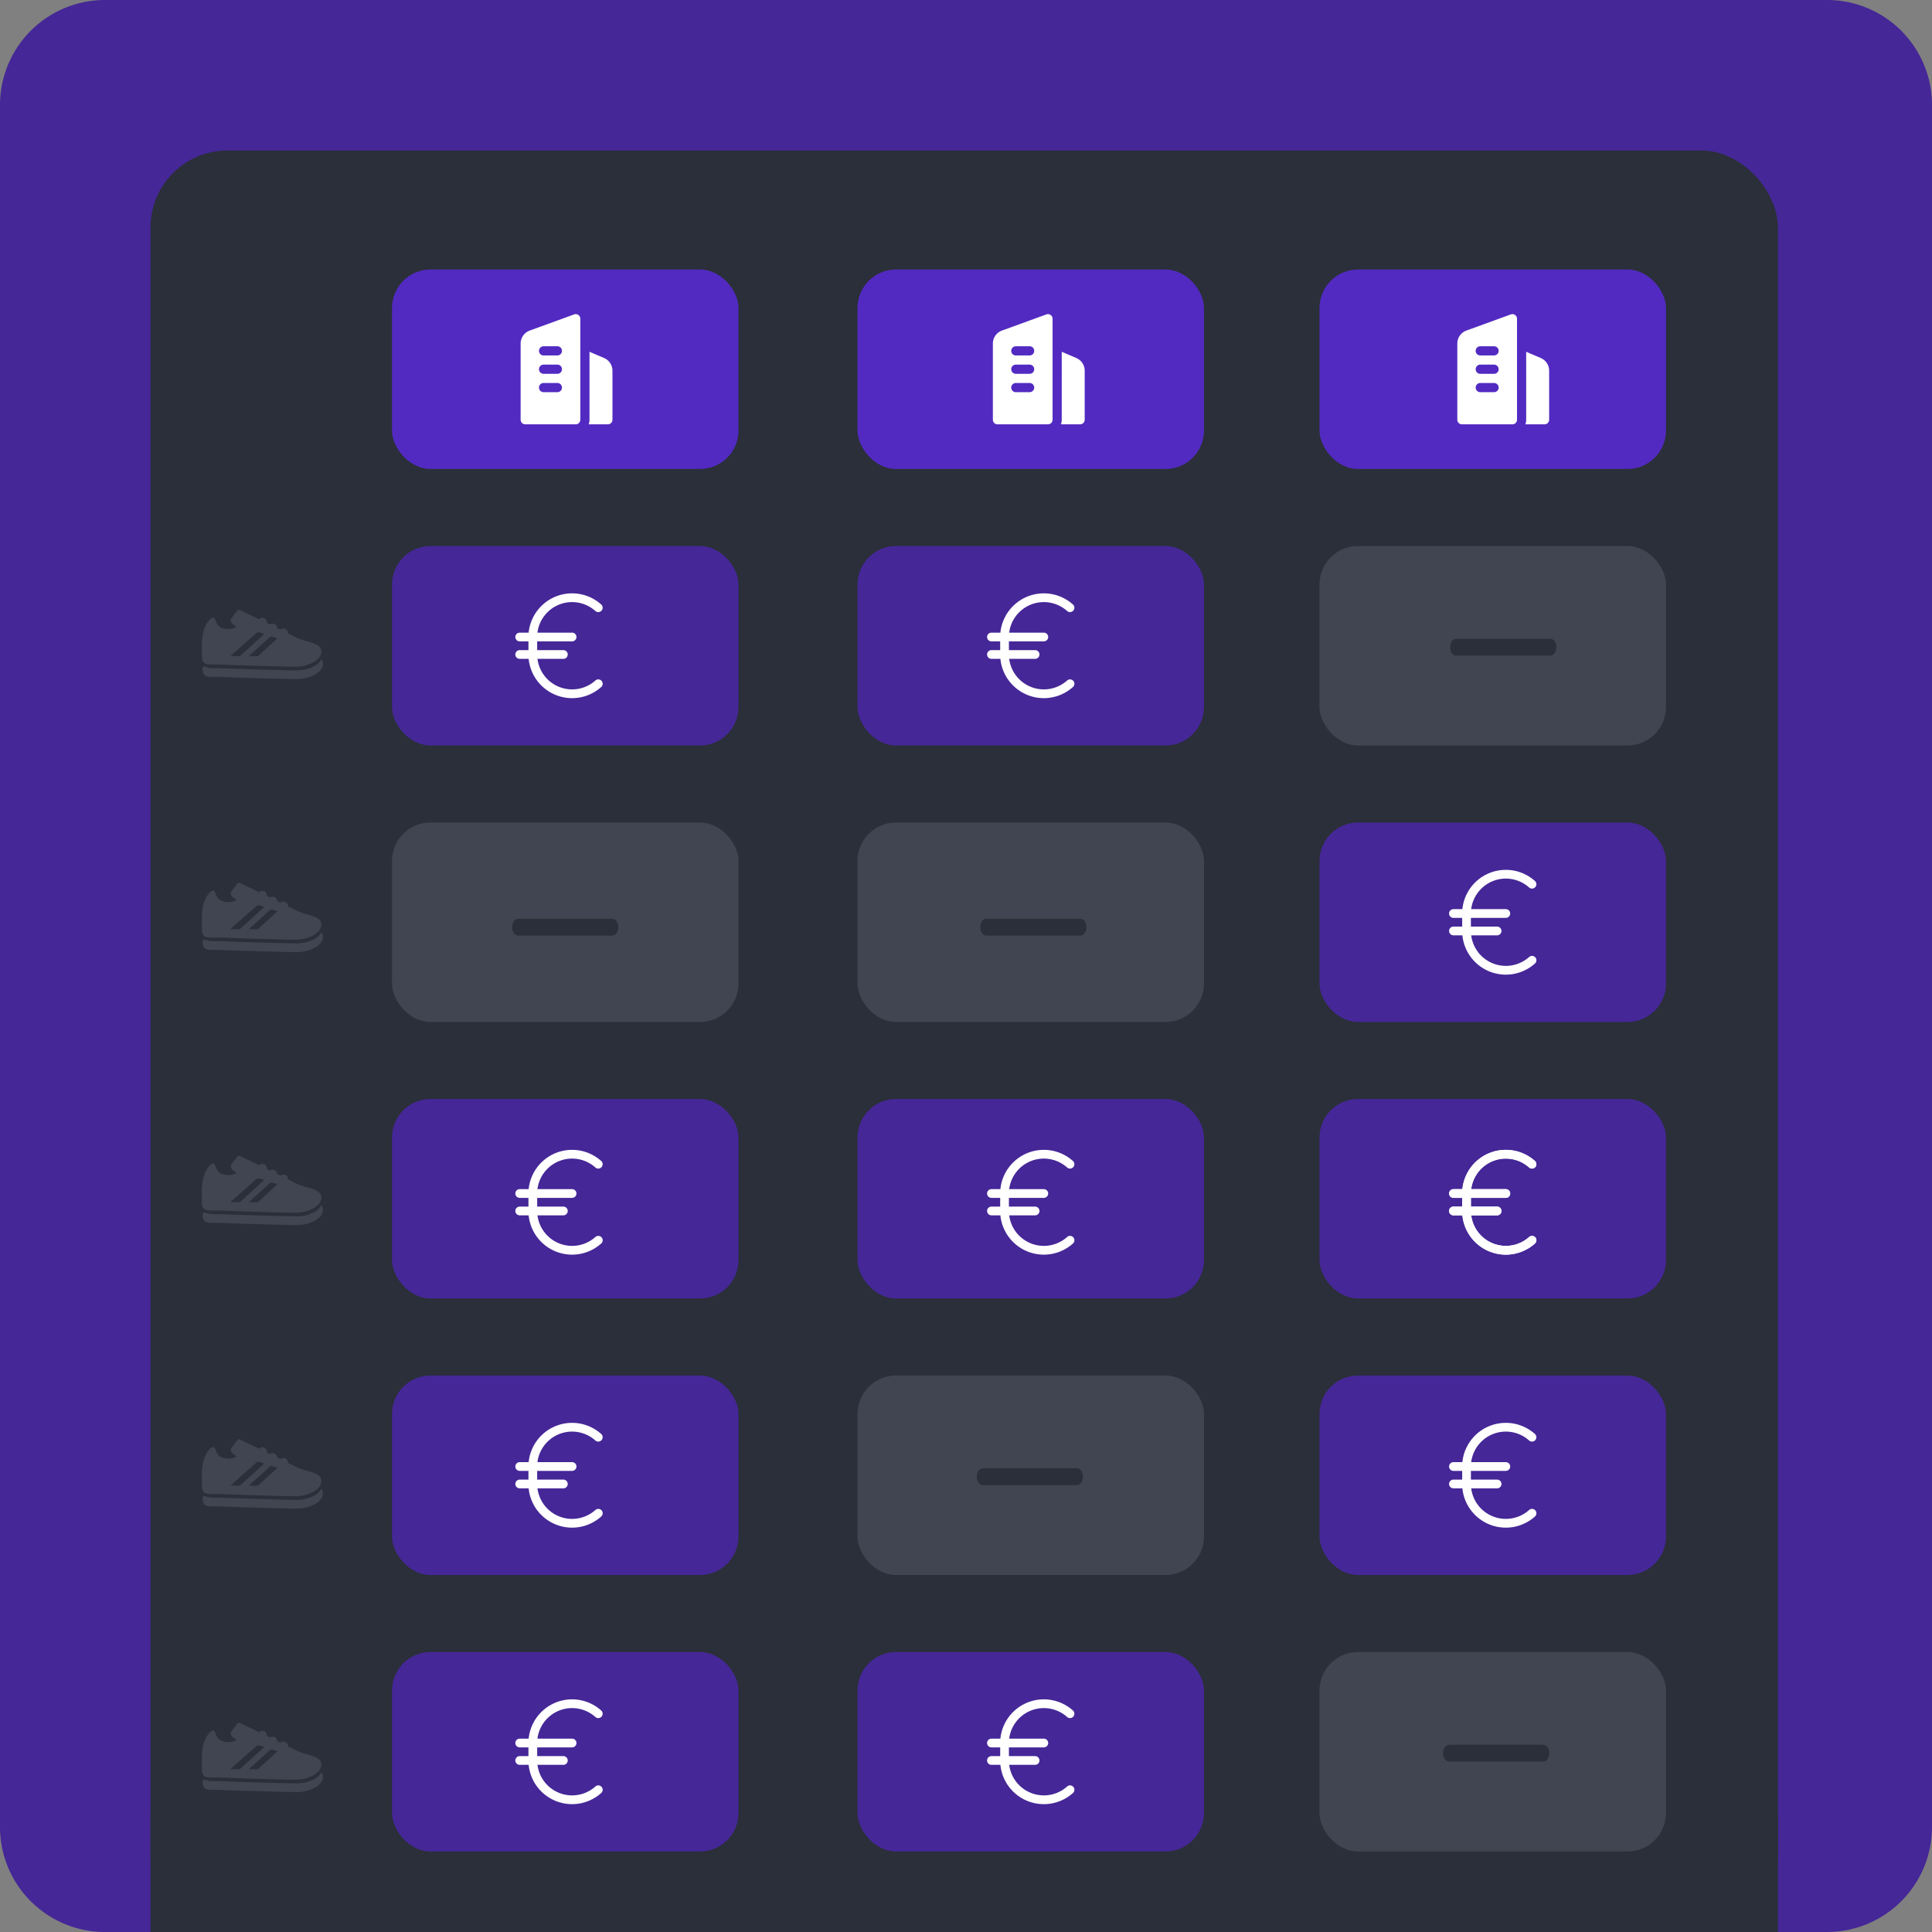
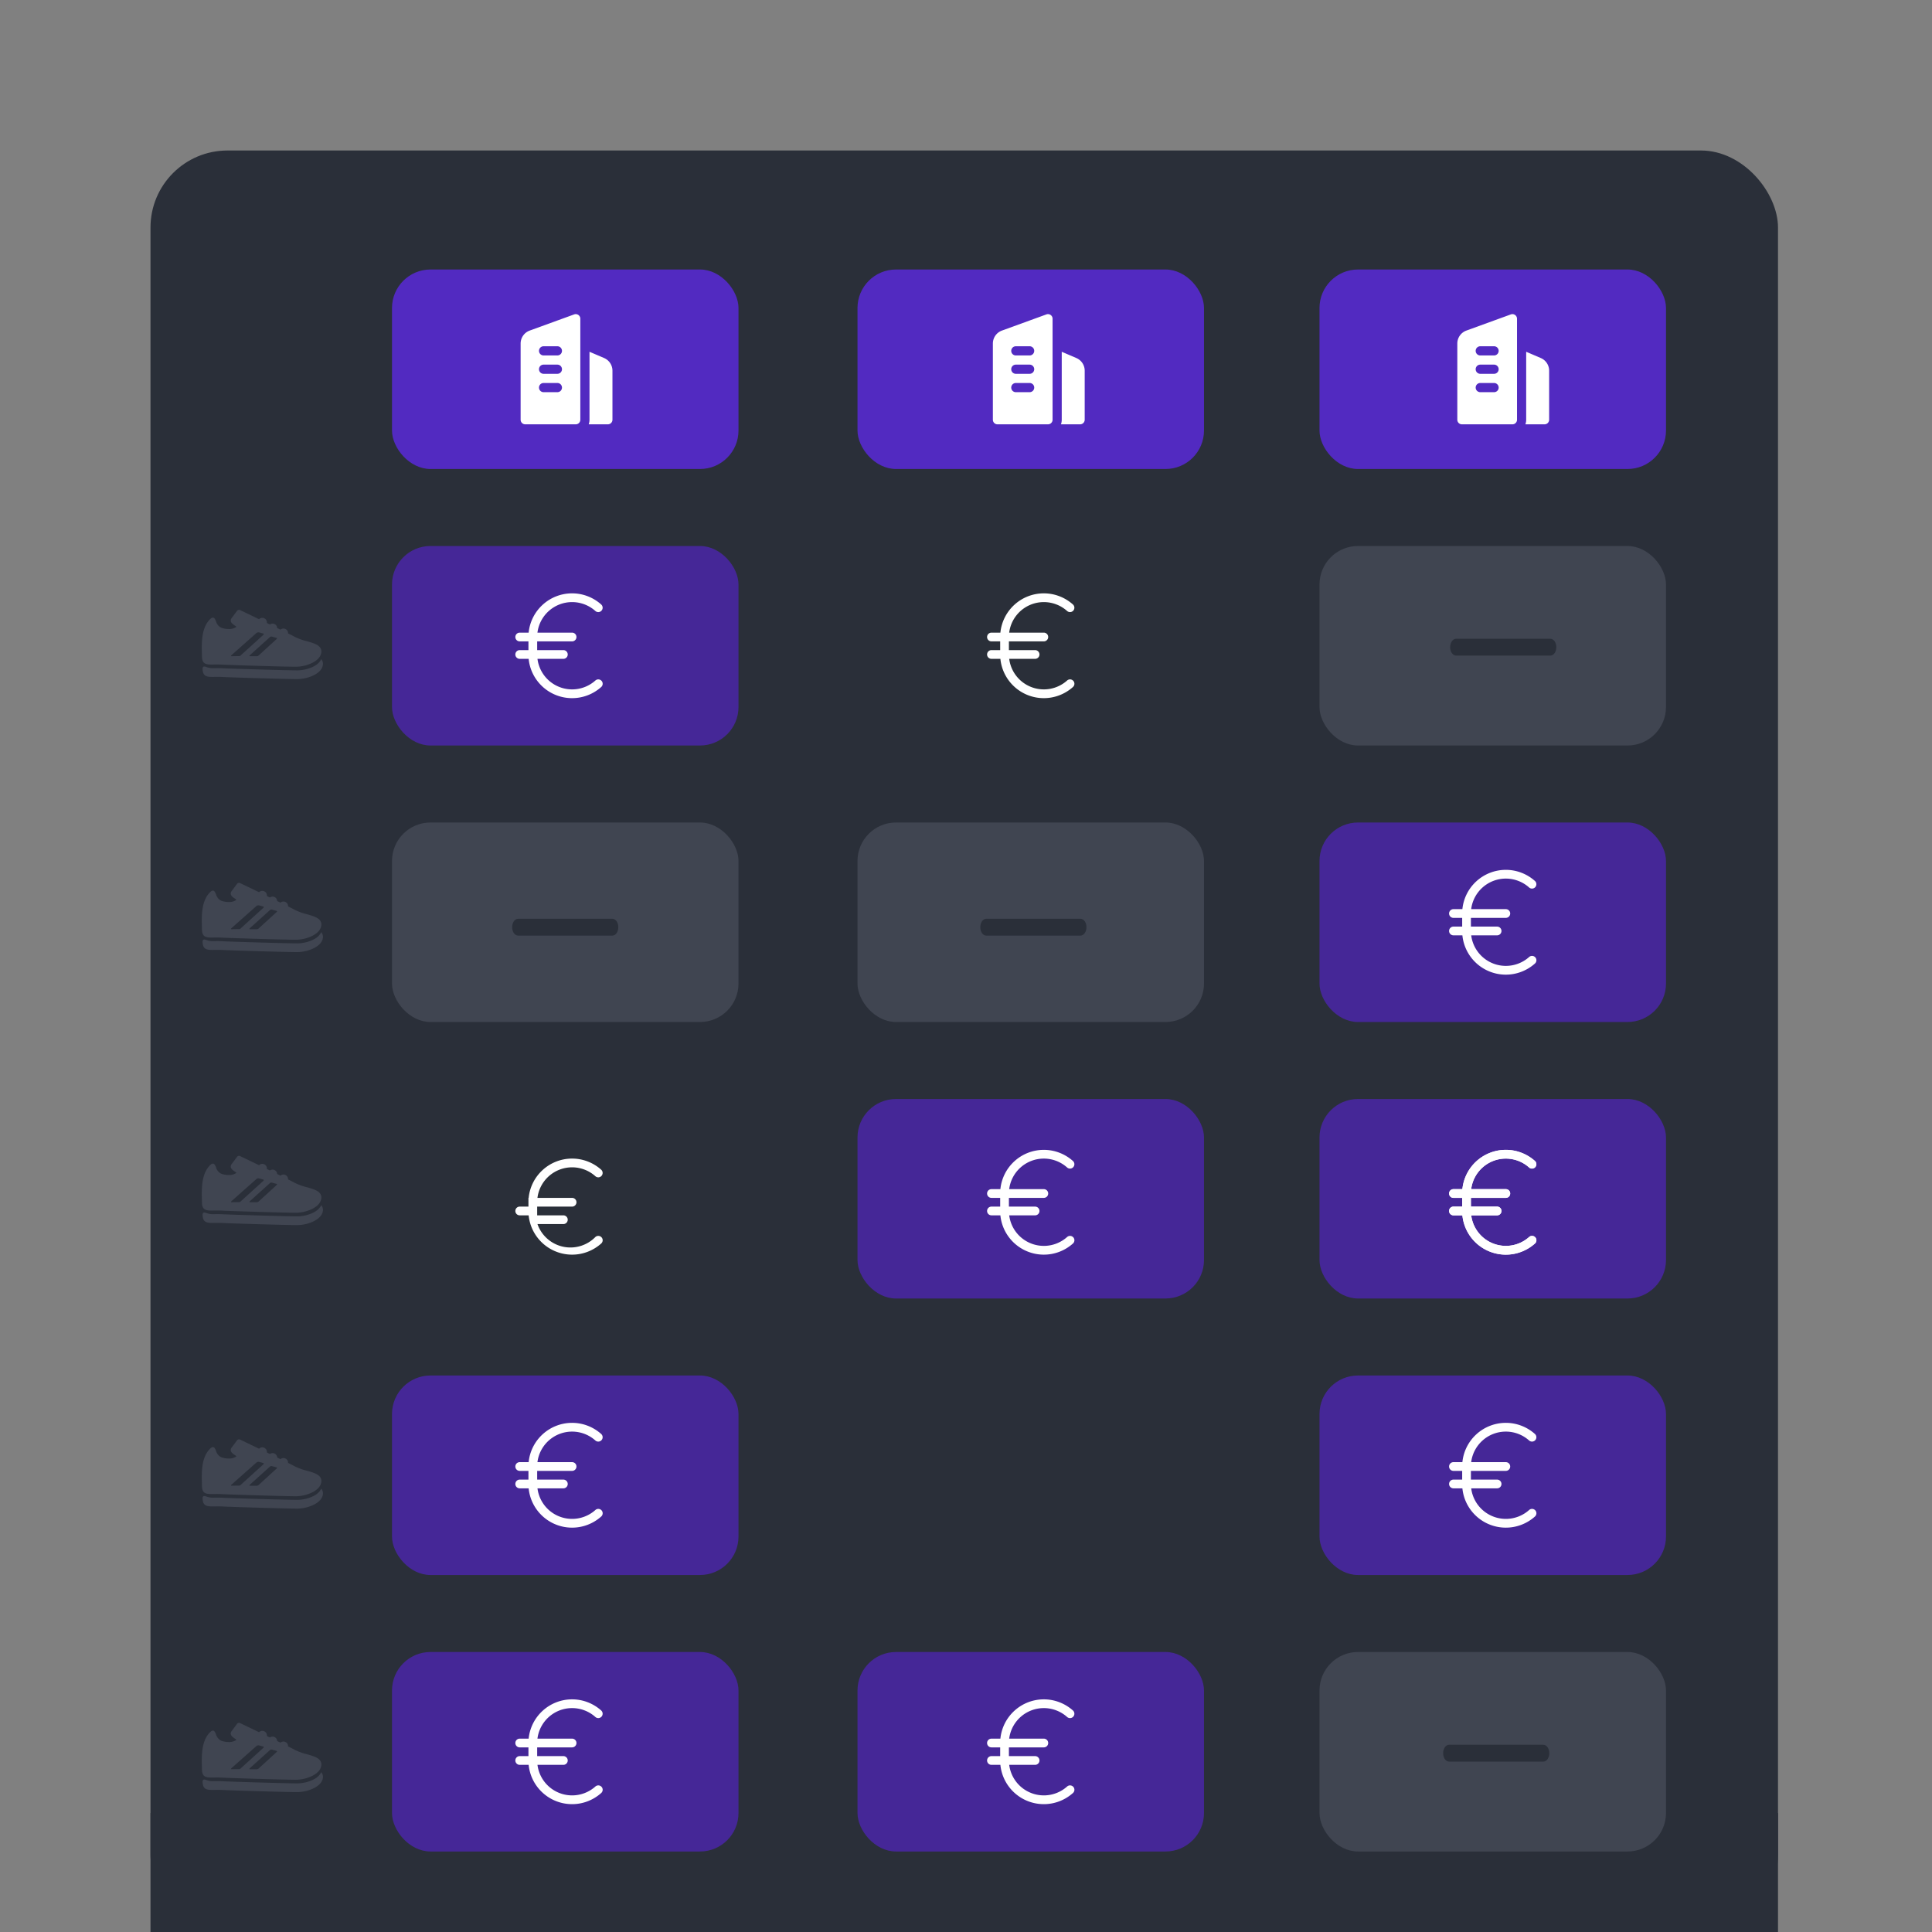
<svg xmlns="http://www.w3.org/2000/svg" width="552" height="552" viewBox="0 0 552 552">
  <rect x="0" y="0" width="552" height="552" fill="#808080" stroke="none" />
  <g id="Group_4529" data-name="Group 4529" transform="translate(-979 -904)">
    <g id="Group_4242" data-name="Group 4242" transform="translate(-45 -6362)">
      <g id="Group_4233" data-name="Group 4233" transform="translate(19 1250)">
        <g id="Group_2897" data-name="Group 2897" transform="translate(-592 187)">
          <g id="Group_2179" data-name="Group 2179" transform="translate(1234 -2800)">
-             <path id="Path_32215" data-name="Path 32215" d="M30,0H522a30,30,0,0,1,30,30V522a30,30,0,0,1-30,30H30A30,30,0,0,1,0,522V30A30,30,0,0,1,30,0Z" transform="translate(363 8629)" fill="#452797" />
            <rect id="Rectangle_3118" data-name="Rectangle 3118" width="465" height="509" rx="22" transform="translate(406 8672)" fill="#2a2f39" />
            <rect id="Rectangle_3120" data-name="Rectangle 3120" width="465" height="34" transform="translate(406 9147)" fill="#2a2f39" />
-             <rect id="Rectangle_3123" data-name="Rectangle 3123" width="99" height="57" rx="11" transform="translate(475 8943)" fill="#452797" />
            <rect id="Rectangle_8985" data-name="Rectangle 8985" width="99" height="57" rx="11" transform="translate(608 8943)" fill="#452797" />
            <rect id="Rectangle_8986" data-name="Rectangle 8986" width="99" height="57" rx="11" transform="translate(740 8943)" fill="#452797" />
            <rect id="Rectangle_8987" data-name="Rectangle 8987" width="99" height="57" rx="11" transform="translate(475 9022)" fill="#452797" />
-             <rect id="Rectangle_8988" data-name="Rectangle 8988" width="99" height="57" rx="11" transform="translate(608 9022)" fill="#404551" />
            <rect id="Rectangle_8989" data-name="Rectangle 8989" width="99" height="57" rx="11" transform="translate(740 9022)" fill="#452797" />
            <rect id="Rectangle_8990" data-name="Rectangle 8990" width="99" height="57" rx="11" transform="translate(475 8785)" fill="#452797" />
-             <rect id="Rectangle_8991" data-name="Rectangle 8991" width="99" height="57" rx="11" transform="translate(608 8785)" fill="#452797" />
            <rect id="Rectangle_8992" data-name="Rectangle 8992" width="99" height="57" rx="11" transform="translate(740 8785)" fill="#404551" />
            <rect id="Rectangle_8993" data-name="Rectangle 8993" width="99" height="57" rx="11" transform="translate(475 8706)" fill="#522ac1" />
            <rect id="Rectangle_8994" data-name="Rectangle 8994" width="99" height="57" rx="11" transform="translate(608 8706)" fill="#522ac1" />
            <rect id="Rectangle_8995" data-name="Rectangle 8995" width="99" height="57" rx="11" transform="translate(740 8706)" fill="#522ac1" />
            <rect id="Rectangle_3123-2" data-name="Rectangle 3123" width="99" height="57" rx="11" transform="translate(475 8864)" fill="#404551" />
            <rect id="Rectangle_8985-2" data-name="Rectangle 8985" width="99" height="57" rx="11" transform="translate(608 8864)" fill="#404551" />
            <rect id="Rectangle_8986-2" data-name="Rectangle 8986" width="99" height="57" rx="11" transform="translate(740 8864)" fill="#452797" />
            <rect id="Rectangle_8987-2" data-name="Rectangle 8987" width="99" height="57" rx="11" transform="translate(475 9101)" fill="#452797" />
            <rect id="Rectangle_8988-2" data-name="Rectangle 8988" width="99" height="57" rx="11" transform="translate(608 9101)" fill="#452797" />
            <rect id="Rectangle_8989-2" data-name="Rectangle 8989" width="99" height="57" rx="11" transform="translate(740 9101)" fill="#404551" />
            <path id="euro" d="M37.133,37.495a1.247,1.247,0,0,1-.1,1.762A12.473,12.473,0,0,1,16.3,31.207H13.747a1.247,1.247,0,0,1,0-2.495h2.495V26.218H13.747a1.247,1.247,0,0,1,0-2.495H16.3a12.473,12.473,0,0,1,20.726-8.05,1.248,1.248,0,1,1-1.665,1.86,9.978,9.978,0,0,0-16.548,6.19h9.9a1.247,1.247,0,0,1,0,2.495H18.736v2.495H26.22a1.247,1.247,0,0,1,0,2.495h-7.4A9.978,9.978,0,0,0,35.365,37.4a1.247,1.247,0,0,1,1.768.1Z" transform="translate(497.742 8786.033)" fill="#fff" />
-             <path id="euro-2" data-name="euro" d="M37.133,37.495a1.247,1.247,0,0,1-.1,1.762A12.473,12.473,0,0,1,16.3,31.207H13.747a1.247,1.247,0,0,1,0-2.495h2.495V26.218H13.747a1.247,1.247,0,0,1,0-2.495H16.3a12.473,12.473,0,0,1,20.726-8.05,1.248,1.248,0,1,1-1.665,1.86,9.978,9.978,0,0,0-16.548,6.19h9.9a1.247,1.247,0,0,1,0,2.495H18.736v2.495H26.22a1.247,1.247,0,0,1,0,2.495h-7.4A9.978,9.978,0,0,0,35.365,37.4a1.247,1.247,0,0,1,1.768.1Z" transform="translate(497.742 8945.032)" fill="#fff" />
+             <path id="euro-2" data-name="euro" d="M37.133,37.495a1.247,1.247,0,0,1-.1,1.762A12.473,12.473,0,0,1,16.3,31.207H13.747a1.247,1.247,0,0,1,0-2.495h2.495V26.218H13.747H16.3a12.473,12.473,0,0,1,20.726-8.05,1.248,1.248,0,1,1-1.665,1.86,9.978,9.978,0,0,0-16.548,6.19h9.9a1.247,1.247,0,0,1,0,2.495H18.736v2.495H26.22a1.247,1.247,0,0,1,0,2.495h-7.4A9.978,9.978,0,0,0,35.365,37.4a1.247,1.247,0,0,1,1.768.1Z" transform="translate(497.742 8945.032)" fill="#fff" />
            <path id="euro-3" data-name="euro" d="M37.133,37.495a1.247,1.247,0,0,1-.1,1.762A12.473,12.473,0,0,1,16.3,31.207H13.747a1.247,1.247,0,0,1,0-2.495h2.495V26.218H13.747a1.247,1.247,0,0,1,0-2.495H16.3a12.473,12.473,0,0,1,20.726-8.05,1.248,1.248,0,1,1-1.665,1.86,9.978,9.978,0,0,0-16.548,6.19h9.9a1.247,1.247,0,0,1,0,2.495H18.736v2.495H26.22a1.247,1.247,0,0,1,0,2.495h-7.4A9.978,9.978,0,0,0,35.365,37.4a1.247,1.247,0,0,1,1.768.1Z" transform="translate(497.742 9023.033)" fill="#fff" />
            <path id="euro-4" data-name="euro" d="M37.133,37.495a1.247,1.247,0,0,1-.1,1.762A12.473,12.473,0,0,1,16.3,31.207H13.747a1.247,1.247,0,0,1,0-2.495h2.495V26.218H13.747a1.247,1.247,0,0,1,0-2.495H16.3a12.473,12.473,0,0,1,20.726-8.05,1.248,1.248,0,1,1-1.665,1.86,9.978,9.978,0,0,0-16.548,6.19h9.9a1.247,1.247,0,0,1,0,2.495H18.736v2.495H26.22a1.247,1.247,0,0,1,0,2.495h-7.4A9.978,9.978,0,0,0,35.365,37.4a1.247,1.247,0,0,1,1.768.1Z" transform="translate(497.742 9102.033)" fill="#fff" />
            <path id="euro-5" data-name="euro" d="M37.133,37.495a1.247,1.247,0,0,1-.1,1.762A12.473,12.473,0,0,1,16.3,31.207H13.747a1.247,1.247,0,0,1,0-2.495h2.495V26.218H13.747a1.247,1.247,0,0,1,0-2.495H16.3a12.473,12.473,0,0,1,20.726-8.05,1.248,1.248,0,1,1-1.665,1.86,9.978,9.978,0,0,0-16.548,6.19h9.9a1.247,1.247,0,0,1,0,2.495H18.736v2.495H26.22a1.247,1.247,0,0,1,0,2.495h-7.4A9.978,9.978,0,0,0,35.365,37.4a1.247,1.247,0,0,1,1.768.1Z" transform="translate(632.524 9102.033)" fill="#fff" />
            <path id="euro-6" data-name="euro" d="M37.133,37.495a1.247,1.247,0,0,1-.1,1.762A12.473,12.473,0,0,1,16.3,31.207H13.747a1.247,1.247,0,0,1,0-2.495h2.495V26.218H13.747a1.247,1.247,0,0,1,0-2.495H16.3a12.473,12.473,0,0,1,20.726-8.05,1.248,1.248,0,1,1-1.665,1.86,9.978,9.978,0,0,0-16.548,6.19h9.9a1.247,1.247,0,0,1,0,2.495H18.736v2.495H26.22a1.247,1.247,0,0,1,0,2.495h-7.4A9.978,9.978,0,0,0,35.365,37.4a1.247,1.247,0,0,1,1.768.1Z" transform="translate(632.524 8945.032)" fill="#fff" />
            <path id="euro-7" data-name="euro" d="M37.133,37.495a1.247,1.247,0,0,1-.1,1.762A12.473,12.473,0,0,1,16.3,31.207H13.747a1.247,1.247,0,0,1,0-2.495h2.495V26.218H13.747a1.247,1.247,0,0,1,0-2.495H16.3a12.473,12.473,0,0,1,20.726-8.05,1.248,1.248,0,1,1-1.665,1.86,9.978,9.978,0,0,0-16.548,6.19h9.9a1.247,1.247,0,0,1,0,2.495H18.736v2.495H26.22a1.247,1.247,0,0,1,0,2.495h-7.4A9.978,9.978,0,0,0,35.365,37.4a1.247,1.247,0,0,1,1.768.1Z" transform="translate(764.524 9023.033)" fill="#fff" />
            <path id="euro-8" data-name="euro" d="M37.133,37.495a1.247,1.247,0,0,1-.1,1.762A12.473,12.473,0,0,1,16.3,31.207H13.747a1.247,1.247,0,0,1,0-2.495h2.495V26.218H13.747a1.247,1.247,0,0,1,0-2.495H16.3a12.473,12.473,0,0,1,20.726-8.05,1.248,1.248,0,1,1-1.665,1.86,9.978,9.978,0,0,0-16.548,6.19h9.9a1.247,1.247,0,0,1,0,2.495H18.736v2.495H26.22a1.247,1.247,0,0,1,0,2.495h-7.4A9.978,9.978,0,0,0,35.365,37.4a1.247,1.247,0,0,1,1.768.1Z" transform="translate(764.524 8945.032)" fill="#fff" />
            <path id="euro-9" data-name="euro" d="M37.133,37.495a1.247,1.247,0,0,1-.1,1.762A12.473,12.473,0,0,1,16.3,31.207H13.747a1.247,1.247,0,0,1,0-2.495h2.495V26.218H13.747a1.247,1.247,0,0,1,0-2.495H16.3a12.473,12.473,0,0,1,20.726-8.05,1.248,1.248,0,1,1-1.665,1.86,9.978,9.978,0,0,0-16.548,6.19h9.9a1.247,1.247,0,0,1,0,2.495H18.736v2.495H26.22a1.247,1.247,0,0,1,0,2.495h-7.4A9.978,9.978,0,0,0,35.365,37.4a1.247,1.247,0,0,1,1.768.1Z" transform="translate(764.524 8945.032)" fill="#fff" />
            <path id="euro-10" data-name="euro" d="M37.133,37.495a1.247,1.247,0,0,1-.1,1.762A12.473,12.473,0,0,1,16.3,31.207H13.747a1.247,1.247,0,0,1,0-2.495h2.495V26.218H13.747a1.247,1.247,0,0,1,0-2.495H16.3a12.473,12.473,0,0,1,20.726-8.05,1.248,1.248,0,1,1-1.665,1.86,9.978,9.978,0,0,0-16.548,6.19h9.9a1.247,1.247,0,0,1,0,2.495H18.736v2.495H26.22a1.247,1.247,0,0,1,0,2.495h-7.4A9.978,9.978,0,0,0,35.365,37.4a1.247,1.247,0,0,1,1.768.1Z" transform="translate(764.524 8865.032)" fill="#fff" />
            <path id="euro-11" data-name="euro" d="M37.133,37.495a1.247,1.247,0,0,1-.1,1.762A12.473,12.473,0,0,1,16.3,31.207H13.747a1.247,1.247,0,0,1,0-2.495h2.495V26.218H13.747a1.247,1.247,0,0,1,0-2.495H16.3a12.473,12.473,0,0,1,20.726-8.05,1.248,1.248,0,1,1-1.665,1.86,9.978,9.978,0,0,0-16.548,6.19h9.9a1.247,1.247,0,0,1,0,2.495H18.736v2.495H26.22a1.247,1.247,0,0,1,0,2.495h-7.4A9.978,9.978,0,0,0,35.365,37.4a1.247,1.247,0,0,1,1.768.1Z" transform="translate(632.524 8786.033)" fill="#fff" />
          </g>
        </g>
        <g id="sport-shoe" transform="translate(1062.649 6092.899)">
          <path id="Path_19328" data-name="Path 19328" d="M37.225,282.408l-.178-.262-.148.281c-.964,1.832-4.169,2.926-6.711,2.926-3.237,0-19.217-.486-21.3-.6-.411-.024-.841-.036-1.352-.036-.317,0-.611,0-.9.008-.247,0-.481.006-.7.006a5.167,5.167,0,0,1-1.657-.317,2.348,2.348,0,0,0-.65-.155.435.435,0,0,0-.323.123.7.7,0,0,0-.149.521c.032,2.154,1.172,2.32,2.78,2.32.221,0,.456,0,.7-.006.283,0,.577-.008.891-.008.5,0,.926.011,1.33.035,2.083.119,18.079.605,21.319.605a11,11,0,0,0,4.863-1.168c1.612-.842,2.5-1.974,2.5-3.189a1.885,1.885,0,0,0-.315-1.084Z" transform="translate(-2.919 -170.72)" fill="#404551" />
          <path id="Path_19329" data-name="Path 19329" d="M2.807,112.972c.219,0,.452,0,.7-.006.281,0,.572-.008.884-.008.5,0,.919.011,1.319.035,2.067.119,17.939.605,21.154.605a10.845,10.845,0,0,0,4.826-1.168c1.6-.842,2.48-1.974,2.48-3.189,0-1.762-2.01-2.331-4.138-2.933a17.05,17.05,0,0,1-3.374-1.211c-.457-.245-1.153-.6-2-1.026V104a1.314,1.314,0,0,0-2.169-1l-.943-.463a1.312,1.312,0,0,0-2.078-1.014l-.862-.419a1.314,1.314,0,0,0-2.237-1.083c-2.8-1.354-5.1-2.453-5.308-2.552a.72.72,0,0,0-.406-.131.732.732,0,0,0-.582.295L8.528,99.71a1.093,1.093,0,0,0-.242.842c.093.551.66.941,1.117,1.254a2.216,2.216,0,0,1,.5.4h0a3.59,3.59,0,0,1-2.26.614,6.244,6.244,0,0,1-2.11-.383,2.853,2.853,0,0,1-1.469-1.823c-.234-.565-.436-1.053-.884-1.053-.34,0-.734.305-1.318,1.023-1.986,2.525-1.893,6.382-1.826,9.2.007.3.014.592.018.867C.079,112.806,1.211,112.972,2.807,112.972Zm16.648-7.826a.624.624,0,0,1,.57-.158c.274.082.922.257,1.319.355.339.084.033.351.033.351L16.229,110.4a.847.847,0,0,1-.531.194H13.786c-.337,0-.057-.284-.057-.284Zm-3.919-1.112a.948.948,0,0,1,.874-.241c.242.076.809.217,1.171.318.309.087-.019.406-.019.406l-6.371,5.776a.712.712,0,0,1-.648.27c-.56,0-1.63.026-2.067.026-.247,0-.027-.266-.028-.266Z" fill="#404551" />
        </g>
        <g id="sport-shoe-2" data-name="sport-shoe" transform="translate(1062.649 6170.899)">
          <path id="Path_19328-2" data-name="Path 19328" d="M37.225,282.408l-.178-.262-.148.281c-.964,1.832-4.169,2.926-6.711,2.926-3.237,0-19.217-.486-21.3-.6-.411-.024-.841-.036-1.352-.036-.317,0-.611,0-.9.008-.247,0-.481.006-.7.006a5.167,5.167,0,0,1-1.657-.317,2.348,2.348,0,0,0-.65-.155.435.435,0,0,0-.323.123.7.7,0,0,0-.149.521c.032,2.154,1.172,2.32,2.78,2.32.221,0,.456,0,.7-.006.283,0,.577-.008.891-.008.5,0,.926.011,1.33.035,2.083.119,18.079.605,21.319.605a11,11,0,0,0,4.863-1.168c1.612-.842,2.5-1.974,2.5-3.189a1.885,1.885,0,0,0-.315-1.084Z" transform="translate(-2.919 -170.72)" fill="#404551" />
          <path id="Path_19329-2" data-name="Path 19329" d="M2.807,112.972c.219,0,.452,0,.7-.006.281,0,.572-.008.884-.008.5,0,.919.011,1.319.035,2.067.119,17.939.605,21.154.605a10.845,10.845,0,0,0,4.826-1.168c1.6-.842,2.48-1.974,2.48-3.189,0-1.762-2.01-2.331-4.138-2.933a17.05,17.05,0,0,1-3.374-1.211c-.457-.245-1.153-.6-2-1.026V104a1.314,1.314,0,0,0-2.169-1l-.943-.463a1.312,1.312,0,0,0-2.078-1.014l-.862-.419a1.314,1.314,0,0,0-2.237-1.083c-2.8-1.354-5.1-2.453-5.308-2.552a.72.72,0,0,0-.406-.131.732.732,0,0,0-.582.295L8.528,99.71a1.093,1.093,0,0,0-.242.842c.093.551.66.941,1.117,1.254a2.216,2.216,0,0,1,.5.4h0a3.59,3.59,0,0,1-2.26.614,6.244,6.244,0,0,1-2.11-.383,2.853,2.853,0,0,1-1.469-1.823c-.234-.565-.436-1.053-.884-1.053-.34,0-.734.305-1.318,1.023-1.986,2.525-1.893,6.382-1.826,9.2.007.3.014.592.018.867C.079,112.806,1.211,112.972,2.807,112.972Zm16.648-7.826a.624.624,0,0,1,.57-.158c.274.082.922.257,1.319.355.339.084.033.351.033.351L16.229,110.4a.847.847,0,0,1-.531.194H13.786c-.337,0-.057-.284-.057-.284Zm-3.919-1.112a.948.948,0,0,1,.874-.241c.242.076.809.217,1.171.318.309.087-.019.406-.019.406l-6.371,5.776a.712.712,0,0,1-.648.27c-.56,0-1.63.026-2.067.026-.247,0-.027-.266-.028-.266Z" fill="#404551" />
        </g>
        <g id="sport-shoe-3" data-name="sport-shoe" transform="translate(1062.649 6410.899)">
          <path id="Path_19328-3" data-name="Path 19328" d="M37.225,282.408l-.178-.262-.148.281c-.964,1.832-4.169,2.926-6.711,2.926-3.237,0-19.217-.486-21.3-.6-.411-.024-.841-.036-1.352-.036-.317,0-.611,0-.9.008-.247,0-.481.006-.7.006a5.167,5.167,0,0,1-1.657-.317,2.348,2.348,0,0,0-.65-.155.435.435,0,0,0-.323.123.7.7,0,0,0-.149.521c.032,2.154,1.172,2.32,2.78,2.32.221,0,.456,0,.7-.006.283,0,.577-.008.891-.008.5,0,.926.011,1.33.035,2.083.119,18.079.605,21.319.605a11,11,0,0,0,4.863-1.168c1.612-.842,2.5-1.974,2.5-3.189a1.885,1.885,0,0,0-.315-1.084Z" transform="translate(-2.919 -170.72)" fill="#404551" />
          <path id="Path_19329-3" data-name="Path 19329" d="M2.807,112.972c.219,0,.452,0,.7-.006.281,0,.572-.008.884-.008.5,0,.919.011,1.319.035,2.067.119,17.939.605,21.154.605a10.845,10.845,0,0,0,4.826-1.168c1.6-.842,2.48-1.974,2.48-3.189,0-1.762-2.01-2.331-4.138-2.933a17.05,17.05,0,0,1-3.374-1.211c-.457-.245-1.153-.6-2-1.026V104a1.314,1.314,0,0,0-2.169-1l-.943-.463a1.312,1.312,0,0,0-2.078-1.014l-.862-.419a1.314,1.314,0,0,0-2.237-1.083c-2.8-1.354-5.1-2.453-5.308-2.552a.72.72,0,0,0-.406-.131.732.732,0,0,0-.582.295L8.528,99.71a1.093,1.093,0,0,0-.242.842c.093.551.66.941,1.117,1.254a2.216,2.216,0,0,1,.5.4h0a3.59,3.59,0,0,1-2.26.614,6.244,6.244,0,0,1-2.11-.383,2.853,2.853,0,0,1-1.469-1.823c-.234-.565-.436-1.053-.884-1.053-.34,0-.734.305-1.318,1.023-1.986,2.525-1.893,6.382-1.826,9.2.007.3.014.592.018.867C.079,112.806,1.211,112.972,2.807,112.972Zm16.648-7.826a.624.624,0,0,1,.57-.158c.274.082.922.257,1.319.355.339.084.033.351.033.351L16.229,110.4a.847.847,0,0,1-.531.194H13.786c-.337,0-.057-.284-.057-.284Zm-3.919-1.112a.948.948,0,0,1,.874-.241c.242.076.809.217,1.171.318.309.087-.019.406-.019.406l-6.371,5.776a.712.712,0,0,1-.648.27c-.56,0-1.63.026-2.067.026-.247,0-.027-.266-.028-.266Z" fill="#404551" />
        </g>
        <g id="sport-shoe-4" data-name="sport-shoe" transform="translate(1062.649 6248.899)">
          <path id="Path_19328-4" data-name="Path 19328" d="M37.225,282.408l-.178-.262-.148.281c-.964,1.832-4.169,2.926-6.711,2.926-3.237,0-19.217-.486-21.3-.6-.411-.024-.841-.036-1.352-.036-.317,0-.611,0-.9.008-.247,0-.481.006-.7.006a5.167,5.167,0,0,1-1.657-.317,2.348,2.348,0,0,0-.65-.155.435.435,0,0,0-.323.123.7.7,0,0,0-.149.521c.032,2.154,1.172,2.32,2.78,2.32.221,0,.456,0,.7-.006.283,0,.577-.008.891-.008.5,0,.926.011,1.33.035,2.083.119,18.079.605,21.319.605a11,11,0,0,0,4.863-1.168c1.612-.842,2.5-1.974,2.5-3.189a1.885,1.885,0,0,0-.315-1.084Z" transform="translate(-2.919 -170.72)" fill="#404551" />
          <path id="Path_19329-4" data-name="Path 19329" d="M2.807,112.972c.219,0,.452,0,.7-.006.281,0,.572-.008.884-.008.5,0,.919.011,1.319.035,2.067.119,17.939.605,21.154.605a10.845,10.845,0,0,0,4.826-1.168c1.6-.842,2.48-1.974,2.48-3.189,0-1.762-2.01-2.331-4.138-2.933a17.05,17.05,0,0,1-3.374-1.211c-.457-.245-1.153-.6-2-1.026V104a1.314,1.314,0,0,0-2.169-1l-.943-.463a1.312,1.312,0,0,0-2.078-1.014l-.862-.419a1.314,1.314,0,0,0-2.237-1.083c-2.8-1.354-5.1-2.453-5.308-2.552a.72.72,0,0,0-.406-.131.732.732,0,0,0-.582.295L8.528,99.71a1.093,1.093,0,0,0-.242.842c.093.551.66.941,1.117,1.254a2.216,2.216,0,0,1,.5.4h0a3.59,3.59,0,0,1-2.26.614,6.244,6.244,0,0,1-2.11-.383,2.853,2.853,0,0,1-1.469-1.823c-.234-.565-.436-1.053-.884-1.053-.34,0-.734.305-1.318,1.023-1.986,2.525-1.893,6.382-1.826,9.2.007.3.014.592.018.867C.079,112.806,1.211,112.972,2.807,112.972Zm16.648-7.826a.624.624,0,0,1,.57-.158c.274.082.922.257,1.319.355.339.084.033.351.033.351L16.229,110.4a.847.847,0,0,1-.531.194H13.786c-.337,0-.057-.284-.057-.284Zm-3.919-1.112a.948.948,0,0,1,.874-.241c.242.076.809.217,1.171.318.309.087-.019.406-.019.406l-6.371,5.776a.712.712,0,0,1-.648.27c-.56,0-1.63.026-2.067.026-.247,0-.027-.266-.028-.266Z" fill="#404551" />
        </g>
        <g id="sport-shoe-5" data-name="sport-shoe" transform="translate(1062.649 6329.899)">
          <path id="Path_19328-5" data-name="Path 19328" d="M37.225,282.408l-.178-.262-.148.281c-.964,1.832-4.169,2.926-6.711,2.926-3.237,0-19.217-.486-21.3-.6-.411-.024-.841-.036-1.352-.036-.317,0-.611,0-.9.008-.247,0-.481.006-.7.006a5.167,5.167,0,0,1-1.657-.317,2.348,2.348,0,0,0-.65-.155.435.435,0,0,0-.323.123.7.7,0,0,0-.149.521c.032,2.154,1.172,2.32,2.78,2.32.221,0,.456,0,.7-.006.283,0,.577-.008.891-.008.5,0,.926.011,1.33.035,2.083.119,18.079.605,21.319.605a11,11,0,0,0,4.863-1.168c1.612-.842,2.5-1.974,2.5-3.189a1.885,1.885,0,0,0-.315-1.084Z" transform="translate(-2.919 -170.72)" fill="#404551" />
          <path id="Path_19329-5" data-name="Path 19329" d="M2.807,112.972c.219,0,.452,0,.7-.006.281,0,.572-.008.884-.008.5,0,.919.011,1.319.035,2.067.119,17.939.605,21.154.605a10.845,10.845,0,0,0,4.826-1.168c1.6-.842,2.48-1.974,2.48-3.189,0-1.762-2.01-2.331-4.138-2.933a17.05,17.05,0,0,1-3.374-1.211c-.457-.245-1.153-.6-2-1.026V104a1.314,1.314,0,0,0-2.169-1l-.943-.463a1.312,1.312,0,0,0-2.078-1.014l-.862-.419a1.314,1.314,0,0,0-2.237-1.083c-2.8-1.354-5.1-2.453-5.308-2.552a.72.72,0,0,0-.406-.131.732.732,0,0,0-.582.295L8.528,99.71a1.093,1.093,0,0,0-.242.842c.093.551.66.941,1.117,1.254a2.216,2.216,0,0,1,.5.4h0a3.59,3.59,0,0,1-2.26.614,6.244,6.244,0,0,1-2.11-.383,2.853,2.853,0,0,1-1.469-1.823c-.234-.565-.436-1.053-.884-1.053-.34,0-.734.305-1.318,1.023-1.986,2.525-1.893,6.382-1.826,9.2.007.3.014.592.018.867C.079,112.806,1.211,112.972,2.807,112.972Zm16.648-7.826a.624.624,0,0,1,.57-.158c.274.082.922.257,1.319.355.339.084.033.351.033.351L16.229,110.4a.847.847,0,0,1-.531.194H13.786c-.337,0-.057-.284-.057-.284Zm-3.919-1.112a.948.948,0,0,1,.874-.241c.242.076.809.217,1.171.318.309.087-.019.406-.019.406l-6.371,5.776a.712.712,0,0,1-.648.27c-.56,0-1.63.026-2.067.026-.247,0-.027-.266-.028-.266Z" fill="#404551" />
        </g>
      </g>
    </g>
    <g id="remove_1_" data-name="remove (1)" transform="translate(1259.584 979.267)">
      <g id="Group_4528" data-name="Group 4528" transform="translate(0 187.733)">
        <path id="Path_36110" data-name="Path 36110" d="M28.107,187.733H1.222c-.675,0-1.222.855-1.222,1.909s.547,1.909,1.222,1.909H28.108c.675,0,1.222-.855,1.222-1.909S28.782,187.733,28.107,187.733Z" transform="translate(0 -187.733)" fill="#2a2f39" stroke="#2a2f39" stroke-width="1" />
      </g>
    </g>
    <g id="remove_1_2" data-name="remove (1)" transform="translate(1125.829 979.267)">
      <g id="Group_4528-2" data-name="Group 4528" transform="translate(0 187.733)">
        <path id="Path_36110-2" data-name="Path 36110" d="M28.107,187.733H1.222c-.675,0-1.222.855-1.222,1.909s.547,1.909,1.222,1.909H28.108c.675,0,1.222-.855,1.222-1.909S28.782,187.733,28.107,187.733Z" transform="translate(0 -187.733)" fill="#2a2f39" stroke="#2a2f39" stroke-width="1" />
      </g>
    </g>
    <g id="remove_1_3" data-name="remove (1)" transform="translate(1393.829 899.267)">
      <g id="Group_4528-3" data-name="Group 4528" transform="translate(0 187.733)">
        <path id="Path_36110-3" data-name="Path 36110" d="M28.107,187.733H1.222c-.675,0-1.222.855-1.222,1.909s.547,1.909,1.222,1.909H28.108c.675,0,1.222-.855,1.222-1.909S28.782,187.733,28.107,187.733Z" transform="translate(0 -187.733)" fill="#2a2f39" stroke="#2a2f39" stroke-width="1" />
      </g>
    </g>
    <g id="remove_1_4" data-name="remove (1)" transform="translate(1258.584 1136.267)">
      <g id="Group_4528-4" data-name="Group 4528" transform="translate(0 187.733)">
        <path id="Path_36110-4" data-name="Path 36110" d="M28.107,187.733H1.222c-.675,0-1.222.855-1.222,1.909s.547,1.909,1.222,1.909H28.108c.675,0,1.222-.855,1.222-1.909S28.782,187.733,28.107,187.733Z" transform="translate(0 -187.733)" fill="#2a2f39" stroke="#2a2f39" stroke-width="1" />
      </g>
    </g>
    <g id="remove_1_5" data-name="remove (1)" transform="translate(1391.829 1215.267)">
      <g id="Group_4528-5" data-name="Group 4528" transform="translate(0 187.733)">
        <path id="Path_36110-5" data-name="Path 36110" d="M28.107,187.733H1.222c-.675,0-1.222.855-1.222,1.909s.547,1.909,1.222,1.909H28.108c.675,0,1.222-.855,1.222-1.909S28.782,187.733,28.107,187.733Z" transform="translate(0 -187.733)" fill="#2a2f39" stroke="#2a2f39" stroke-width="1" />
      </g>
    </g>
    <path id="path2" d="M21.758,4a1.312,1.312,0,0,1,1.3,1.312V34.173a1.312,1.312,0,0,1-1.295,1.312H7.312A1.312,1.312,0,0,1,6,34.173V12.4A3.937,3.937,0,0,1,8.591,8.7c3.831-1.392,12.7-4.619,12.7-4.619A1.33,1.33,0,0,1,21.719,4h.02Zm3.92,10.755,4.174,1.788a3.937,3.937,0,0,1,2.385,3.618V34.173a1.312,1.312,0,0,1-1.312,1.312H25.453a3.914,3.914,0,0,0,.224-1.312ZM16.512,26.3a1.312,1.312,0,0,0-.017-2.624H12.559a1.312,1.312,0,1,0,0,2.624h3.936Zm0-5.247a1.312,1.312,0,0,0-.017-2.624H12.559a1.312,1.312,0,0,0,0,2.624h3.936Zm0-5.247a1.312,1.312,0,0,0-.017-2.624H12.559a1.312,1.312,0,0,0,0,2.624h3.936Z" transform="translate(1121.75 989.751)" fill="#fff" fill-rule="evenodd" />
    <path id="path2-2" data-name="path2" d="M21.758,4a1.312,1.312,0,0,1,1.3,1.312V34.173a1.312,1.312,0,0,1-1.295,1.312H7.312A1.312,1.312,0,0,1,6,34.173V12.4A3.937,3.937,0,0,1,8.591,8.7c3.831-1.392,12.7-4.619,12.7-4.619A1.33,1.33,0,0,1,21.719,4h.02Zm3.92,10.755,4.174,1.788a3.937,3.937,0,0,1,2.385,3.618V34.173a1.312,1.312,0,0,1-1.312,1.312H25.453a3.914,3.914,0,0,0,.224-1.312ZM16.512,26.3a1.312,1.312,0,0,0-.017-2.624H12.559a1.312,1.312,0,1,0,0,2.624h3.936Zm0-5.247a1.312,1.312,0,0,0-.017-2.624H12.559a1.312,1.312,0,0,0,0,2.624h3.936Zm0-5.247a1.312,1.312,0,0,0-.017-2.624H12.559a1.312,1.312,0,0,0,0,2.624h3.936Z" transform="translate(1256.677 989.751)" fill="#fff" fill-rule="evenodd" />
    <path id="path2-3" data-name="path2" d="M21.758,4a1.312,1.312,0,0,1,1.3,1.312V34.173a1.312,1.312,0,0,1-1.295,1.312H7.312A1.312,1.312,0,0,1,6,34.173V12.4A3.937,3.937,0,0,1,8.591,8.7c3.831-1.392,12.7-4.619,12.7-4.619A1.33,1.33,0,0,1,21.719,4h.02Zm3.92,10.755,4.174,1.788a3.937,3.937,0,0,1,2.385,3.618V34.173a1.312,1.312,0,0,1-1.312,1.312H25.453a3.914,3.914,0,0,0,.224-1.312ZM16.512,26.3a1.312,1.312,0,0,0-.017-2.624H12.559a1.312,1.312,0,1,0,0,2.624h3.936Zm0-5.247a1.312,1.312,0,0,0-.017-2.624H12.559a1.312,1.312,0,0,0,0,2.624h3.936Zm0-5.247a1.312,1.312,0,0,0-.017-2.624H12.559a1.312,1.312,0,0,0,0,2.624h3.936Z" transform="translate(1389.375 989.751)" fill="#fff" fill-rule="evenodd" />
  </g>
</svg>